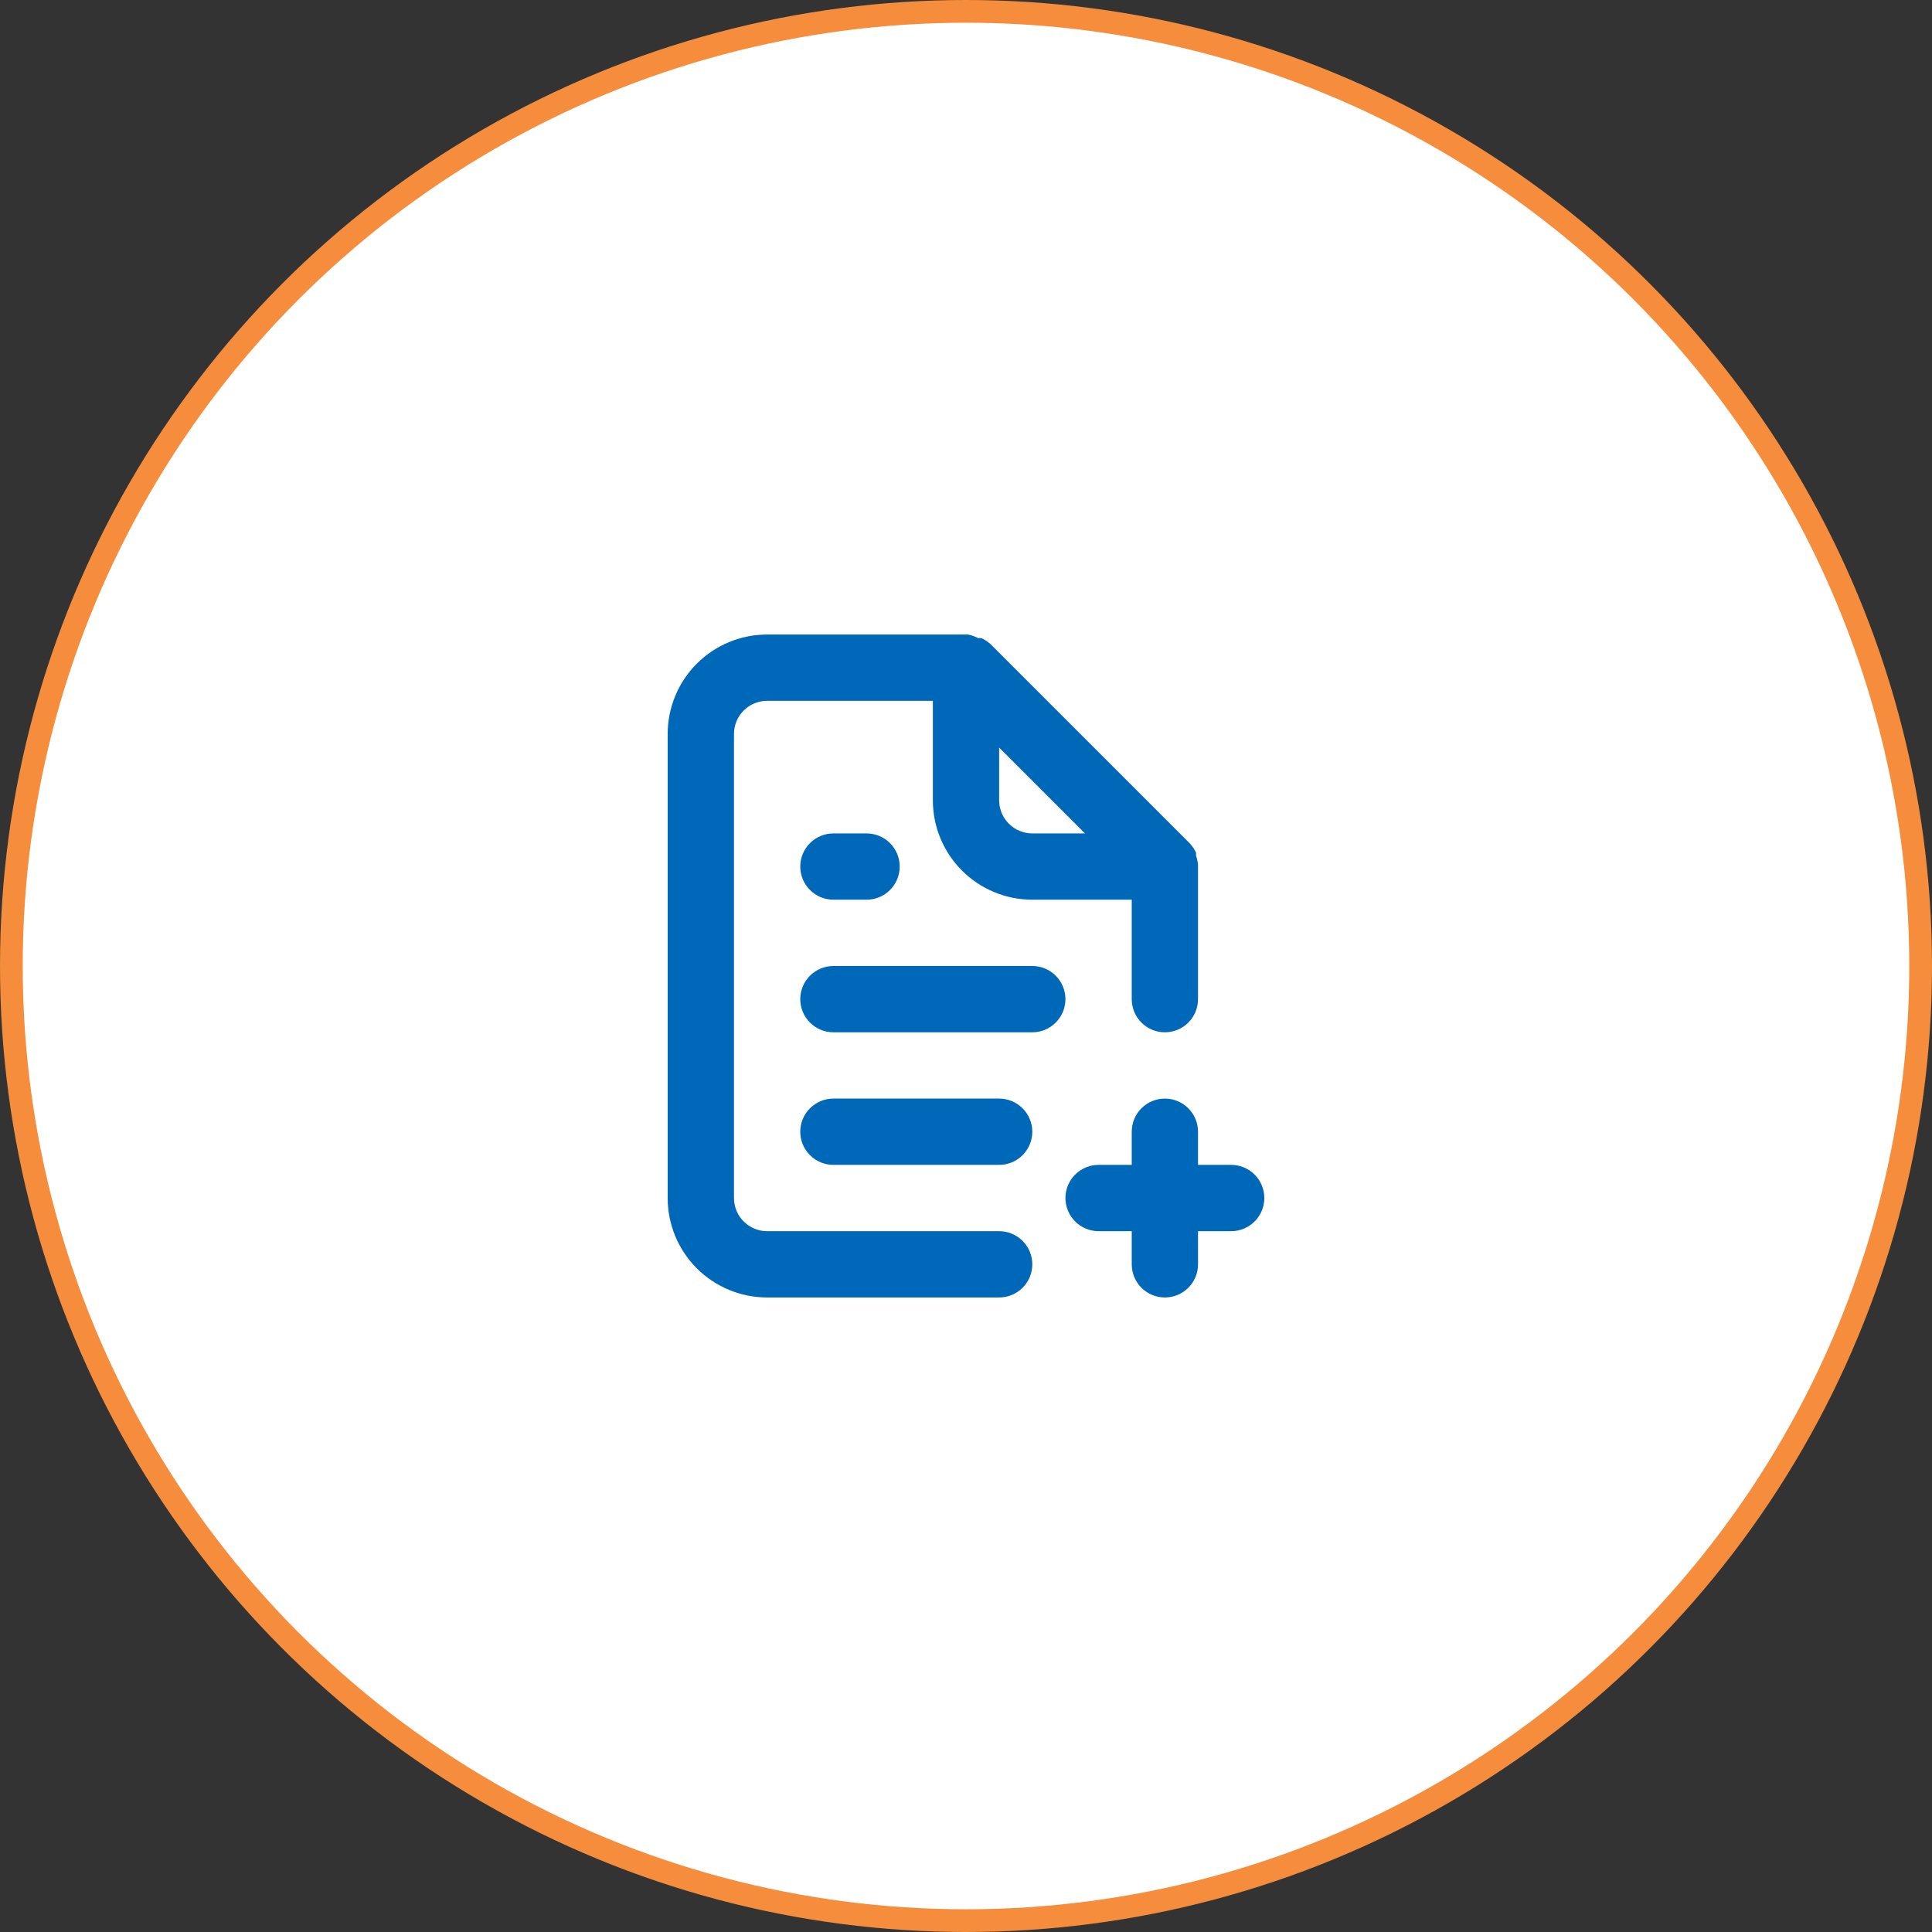
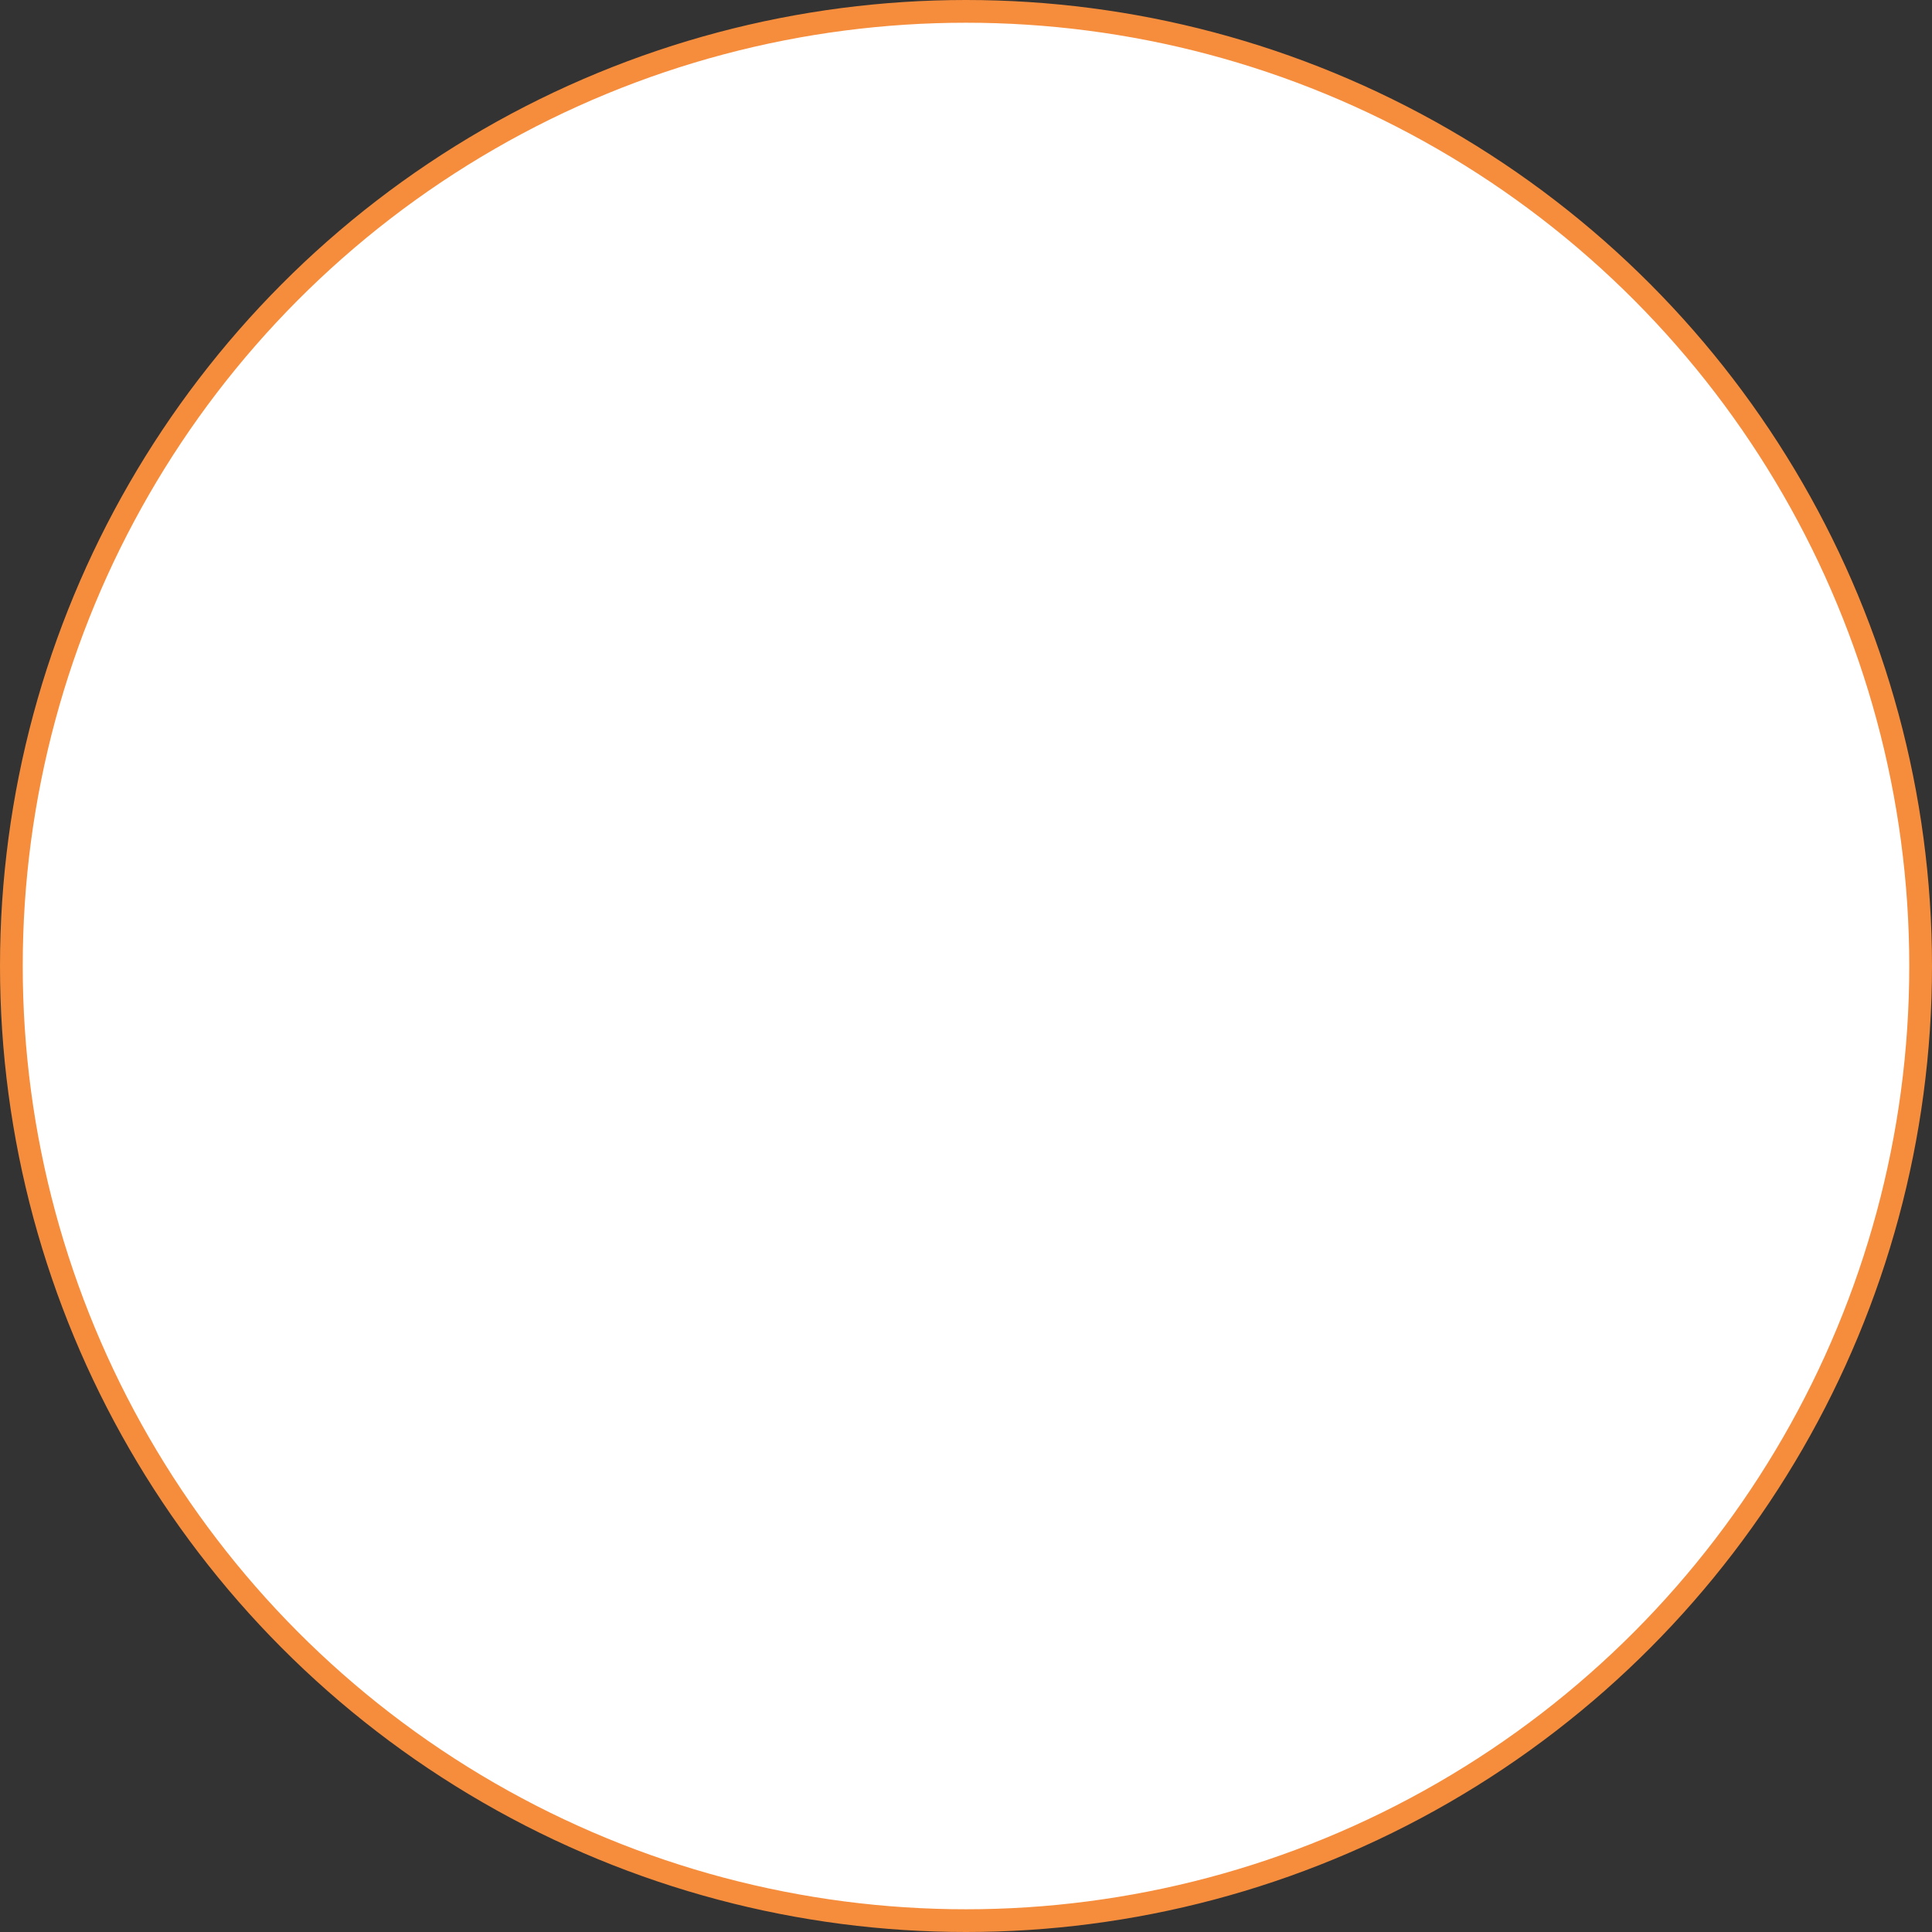
<svg xmlns="http://www.w3.org/2000/svg" width="85" height="85" viewBox="0 0 85 85" fill="none">
  <rect x="0" y="0" width="85" height="85" fill="#333333" stroke="none" />
  <circle cx="42.5" cy="42.5" r="42" fill="white" stroke="#F58D3D" />
-   <path d="M54.167 51.25H52.708V49.792C52.708 49.405 52.555 49.034 52.281 48.761C52.008 48.487 51.637 48.333 51.25 48.333C50.863 48.333 50.492 48.487 50.219 48.761C49.945 49.034 49.792 49.405 49.792 49.792V51.25H48.333C47.947 51.25 47.576 51.404 47.302 51.677C47.029 51.951 46.875 52.322 46.875 52.708C46.875 53.095 47.029 53.466 47.302 53.739C47.576 54.013 47.947 54.167 48.333 54.167H49.792V55.625C49.792 56.012 49.945 56.383 50.219 56.656C50.492 56.93 50.863 57.083 51.25 57.083C51.637 57.083 52.008 56.93 52.281 56.656C52.555 56.383 52.708 56.012 52.708 55.625V54.167H54.167C54.553 54.167 54.924 54.013 55.198 53.739C55.471 53.466 55.625 53.095 55.625 52.708C55.625 52.322 55.471 51.951 55.198 51.677C54.924 51.404 54.553 51.25 54.167 51.25ZM43.958 54.167H33.75C33.363 54.167 32.992 54.013 32.719 53.739C32.445 53.466 32.292 53.095 32.292 52.708V32.292C32.292 31.905 32.445 31.534 32.719 31.261C32.992 30.987 33.363 30.833 33.75 30.833H41.042V35.208C41.042 36.369 41.503 37.481 42.323 38.302C43.144 39.122 44.256 39.583 45.417 39.583H49.792V43.958C49.792 44.345 49.945 44.716 50.219 44.989C50.492 45.263 50.863 45.417 51.25 45.417C51.637 45.417 52.008 45.263 52.281 44.989C52.555 44.716 52.708 44.345 52.708 43.958V38.125C52.708 38.125 52.708 38.125 52.708 38.038C52.693 37.904 52.664 37.772 52.621 37.644V37.513C52.551 37.362 52.457 37.225 52.344 37.104L43.594 28.354C43.473 28.241 43.335 28.147 43.185 28.077C43.137 28.069 43.088 28.069 43.04 28.077C42.898 28.001 42.745 27.947 42.587 27.917H33.75C32.59 27.917 31.477 28.378 30.656 29.198C29.836 30.018 29.375 31.131 29.375 32.292V52.708C29.375 53.869 29.836 54.981 30.656 55.802C31.477 56.622 32.59 57.083 33.75 57.083H43.958C44.345 57.083 44.716 56.93 44.989 56.656C45.263 56.383 45.417 56.012 45.417 55.625C45.417 55.238 45.263 54.867 44.989 54.594C44.716 54.32 44.345 54.167 43.958 54.167ZM43.958 32.89L47.735 36.667H45.417C45.03 36.667 44.659 36.513 44.386 36.239C44.112 35.966 43.958 35.595 43.958 35.208V32.89ZM36.667 36.667C36.28 36.667 35.909 36.82 35.636 37.094C35.362 37.367 35.208 37.738 35.208 38.125C35.208 38.512 35.362 38.883 35.636 39.156C35.909 39.43 36.28 39.583 36.667 39.583H38.125C38.512 39.583 38.883 39.43 39.156 39.156C39.43 38.883 39.583 38.512 39.583 38.125C39.583 37.738 39.43 37.367 39.156 37.094C38.883 36.82 38.512 36.667 38.125 36.667H36.667ZM43.958 48.333H36.667C36.28 48.333 35.909 48.487 35.636 48.761C35.362 49.034 35.208 49.405 35.208 49.792C35.208 50.178 35.362 50.549 35.636 50.823C35.909 51.096 36.28 51.25 36.667 51.25H43.958C44.345 51.25 44.716 51.096 44.989 50.823C45.263 50.549 45.417 50.178 45.417 49.792C45.417 49.405 45.263 49.034 44.989 48.761C44.716 48.487 44.345 48.333 43.958 48.333ZM45.417 42.5H36.667C36.28 42.5 35.909 42.654 35.636 42.927C35.362 43.201 35.208 43.572 35.208 43.958C35.208 44.345 35.362 44.716 35.636 44.989C35.909 45.263 36.28 45.417 36.667 45.417H45.417C45.803 45.417 46.174 45.263 46.448 44.989C46.721 44.716 46.875 44.345 46.875 43.958C46.875 43.572 46.721 43.201 46.448 42.927C46.174 42.654 45.803 42.5 45.417 42.5Z" fill="#0068B8" />
</svg>